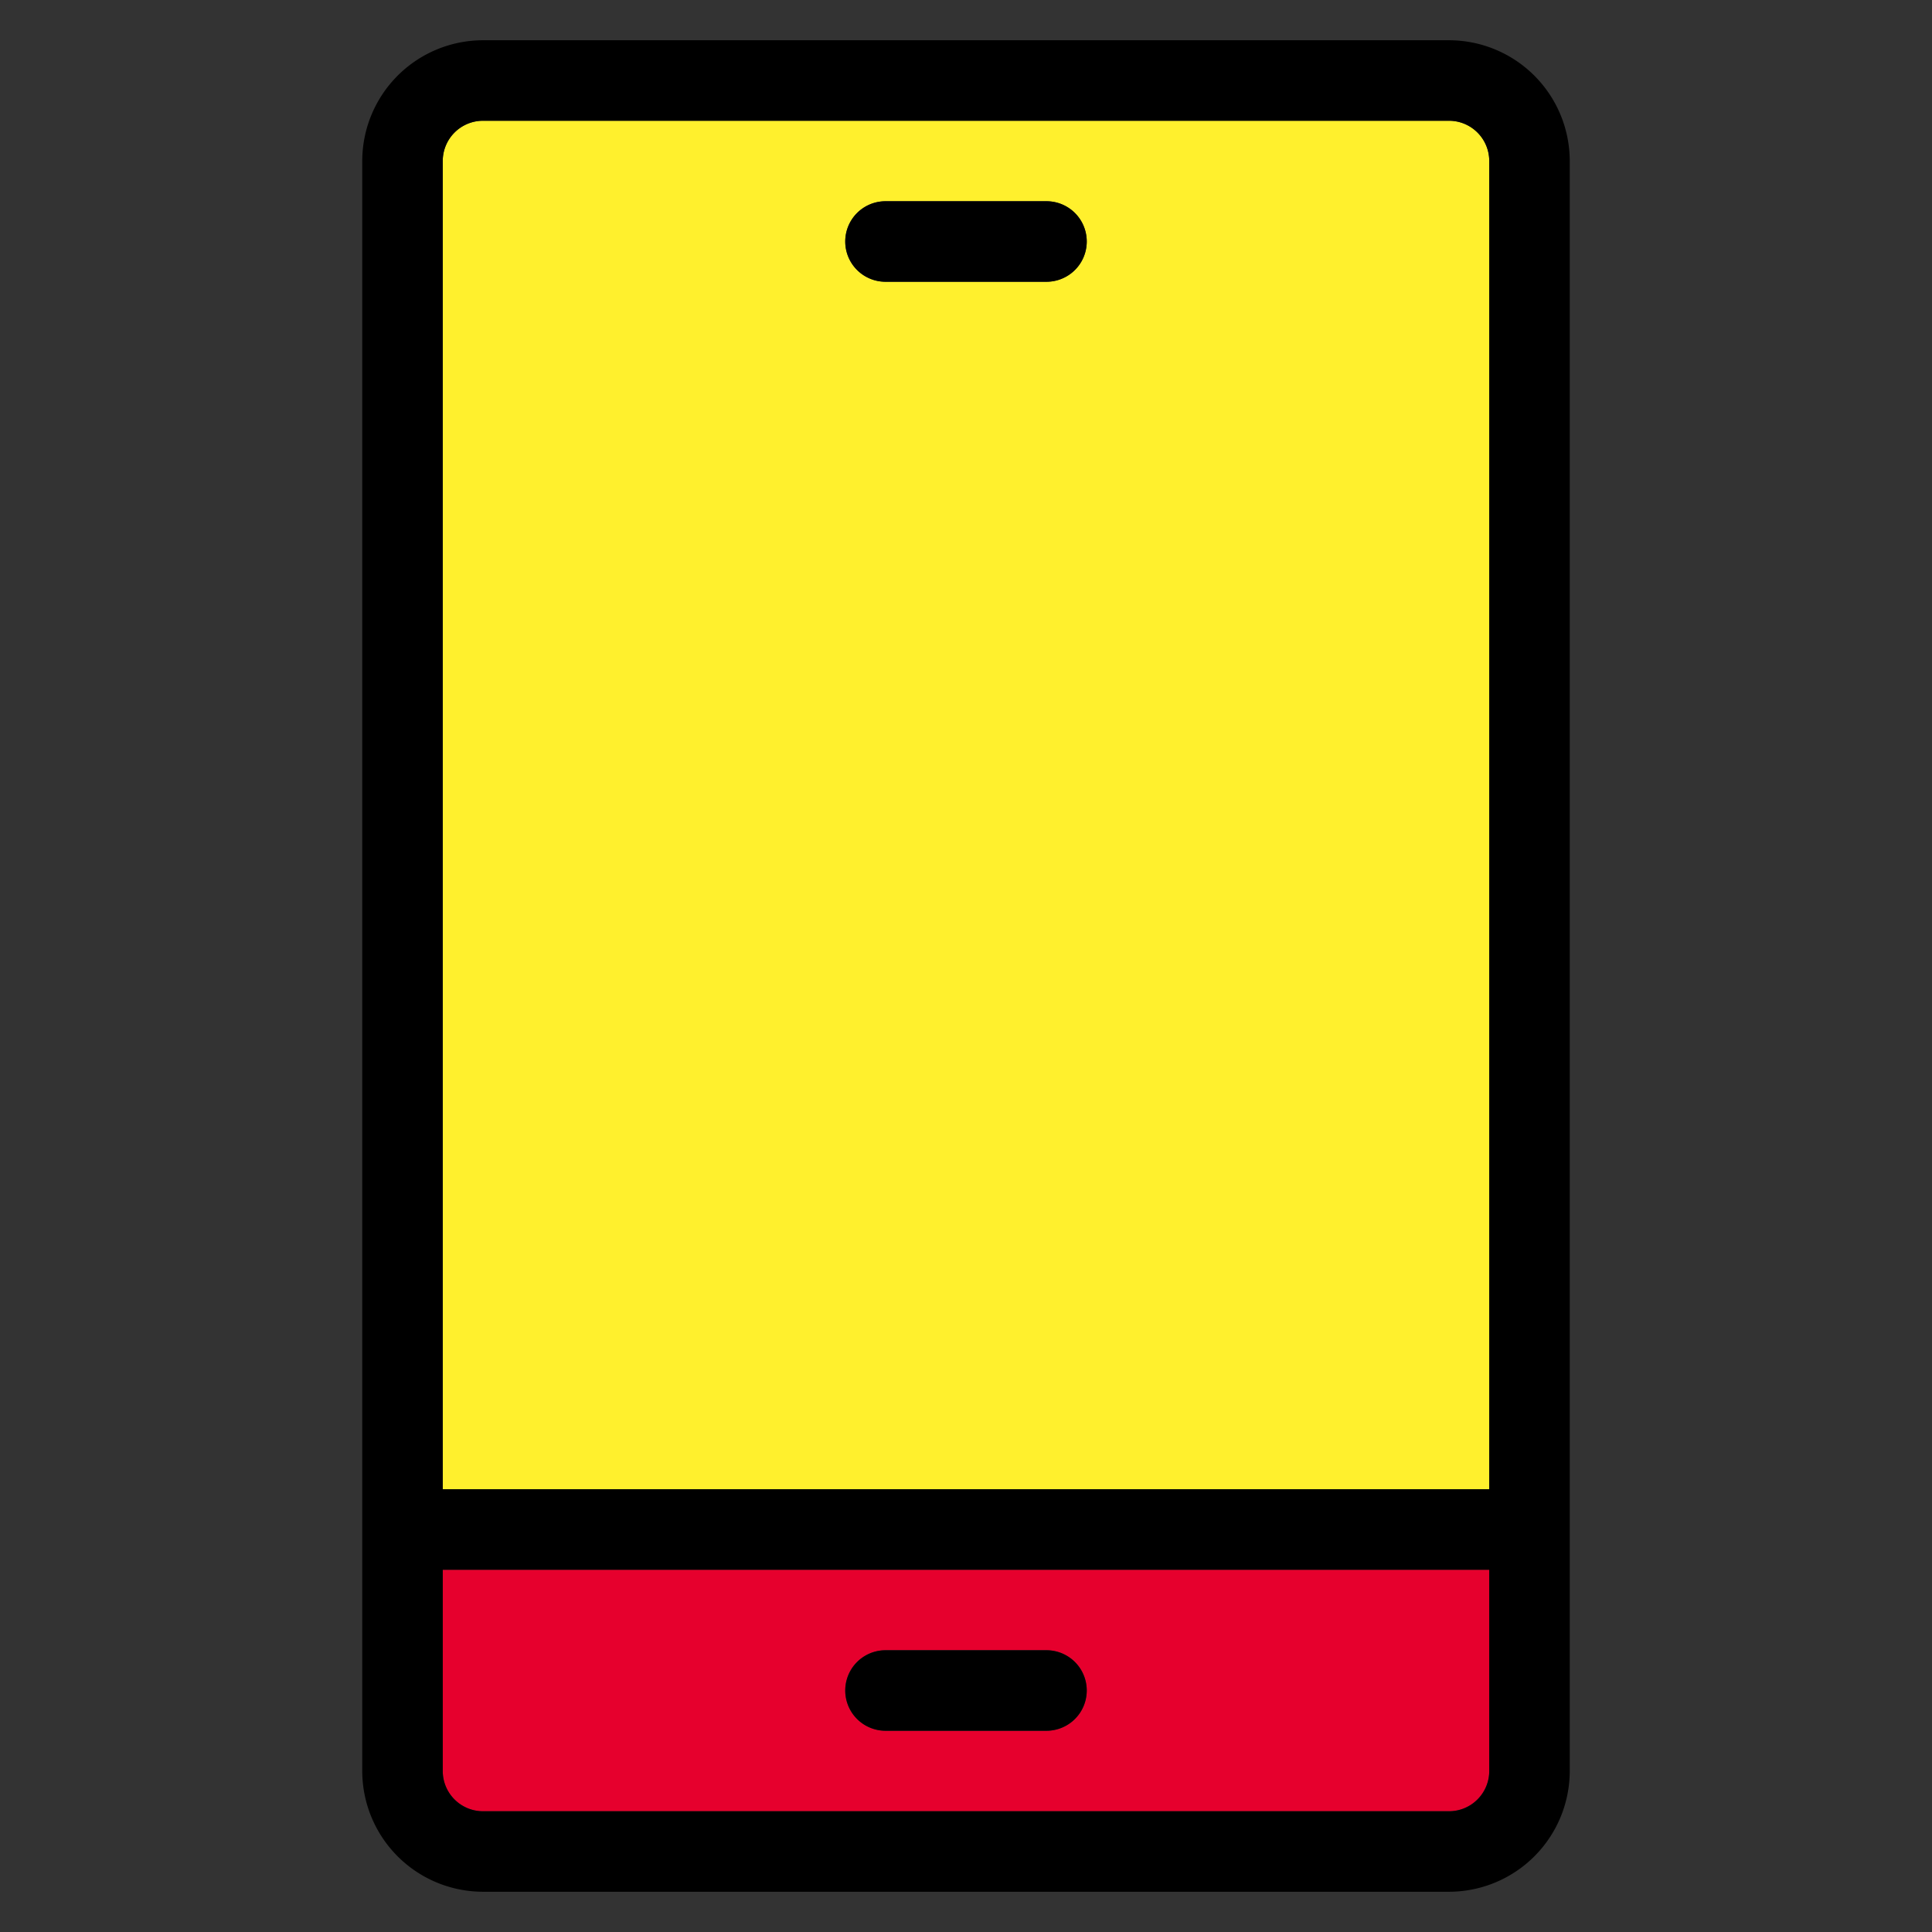
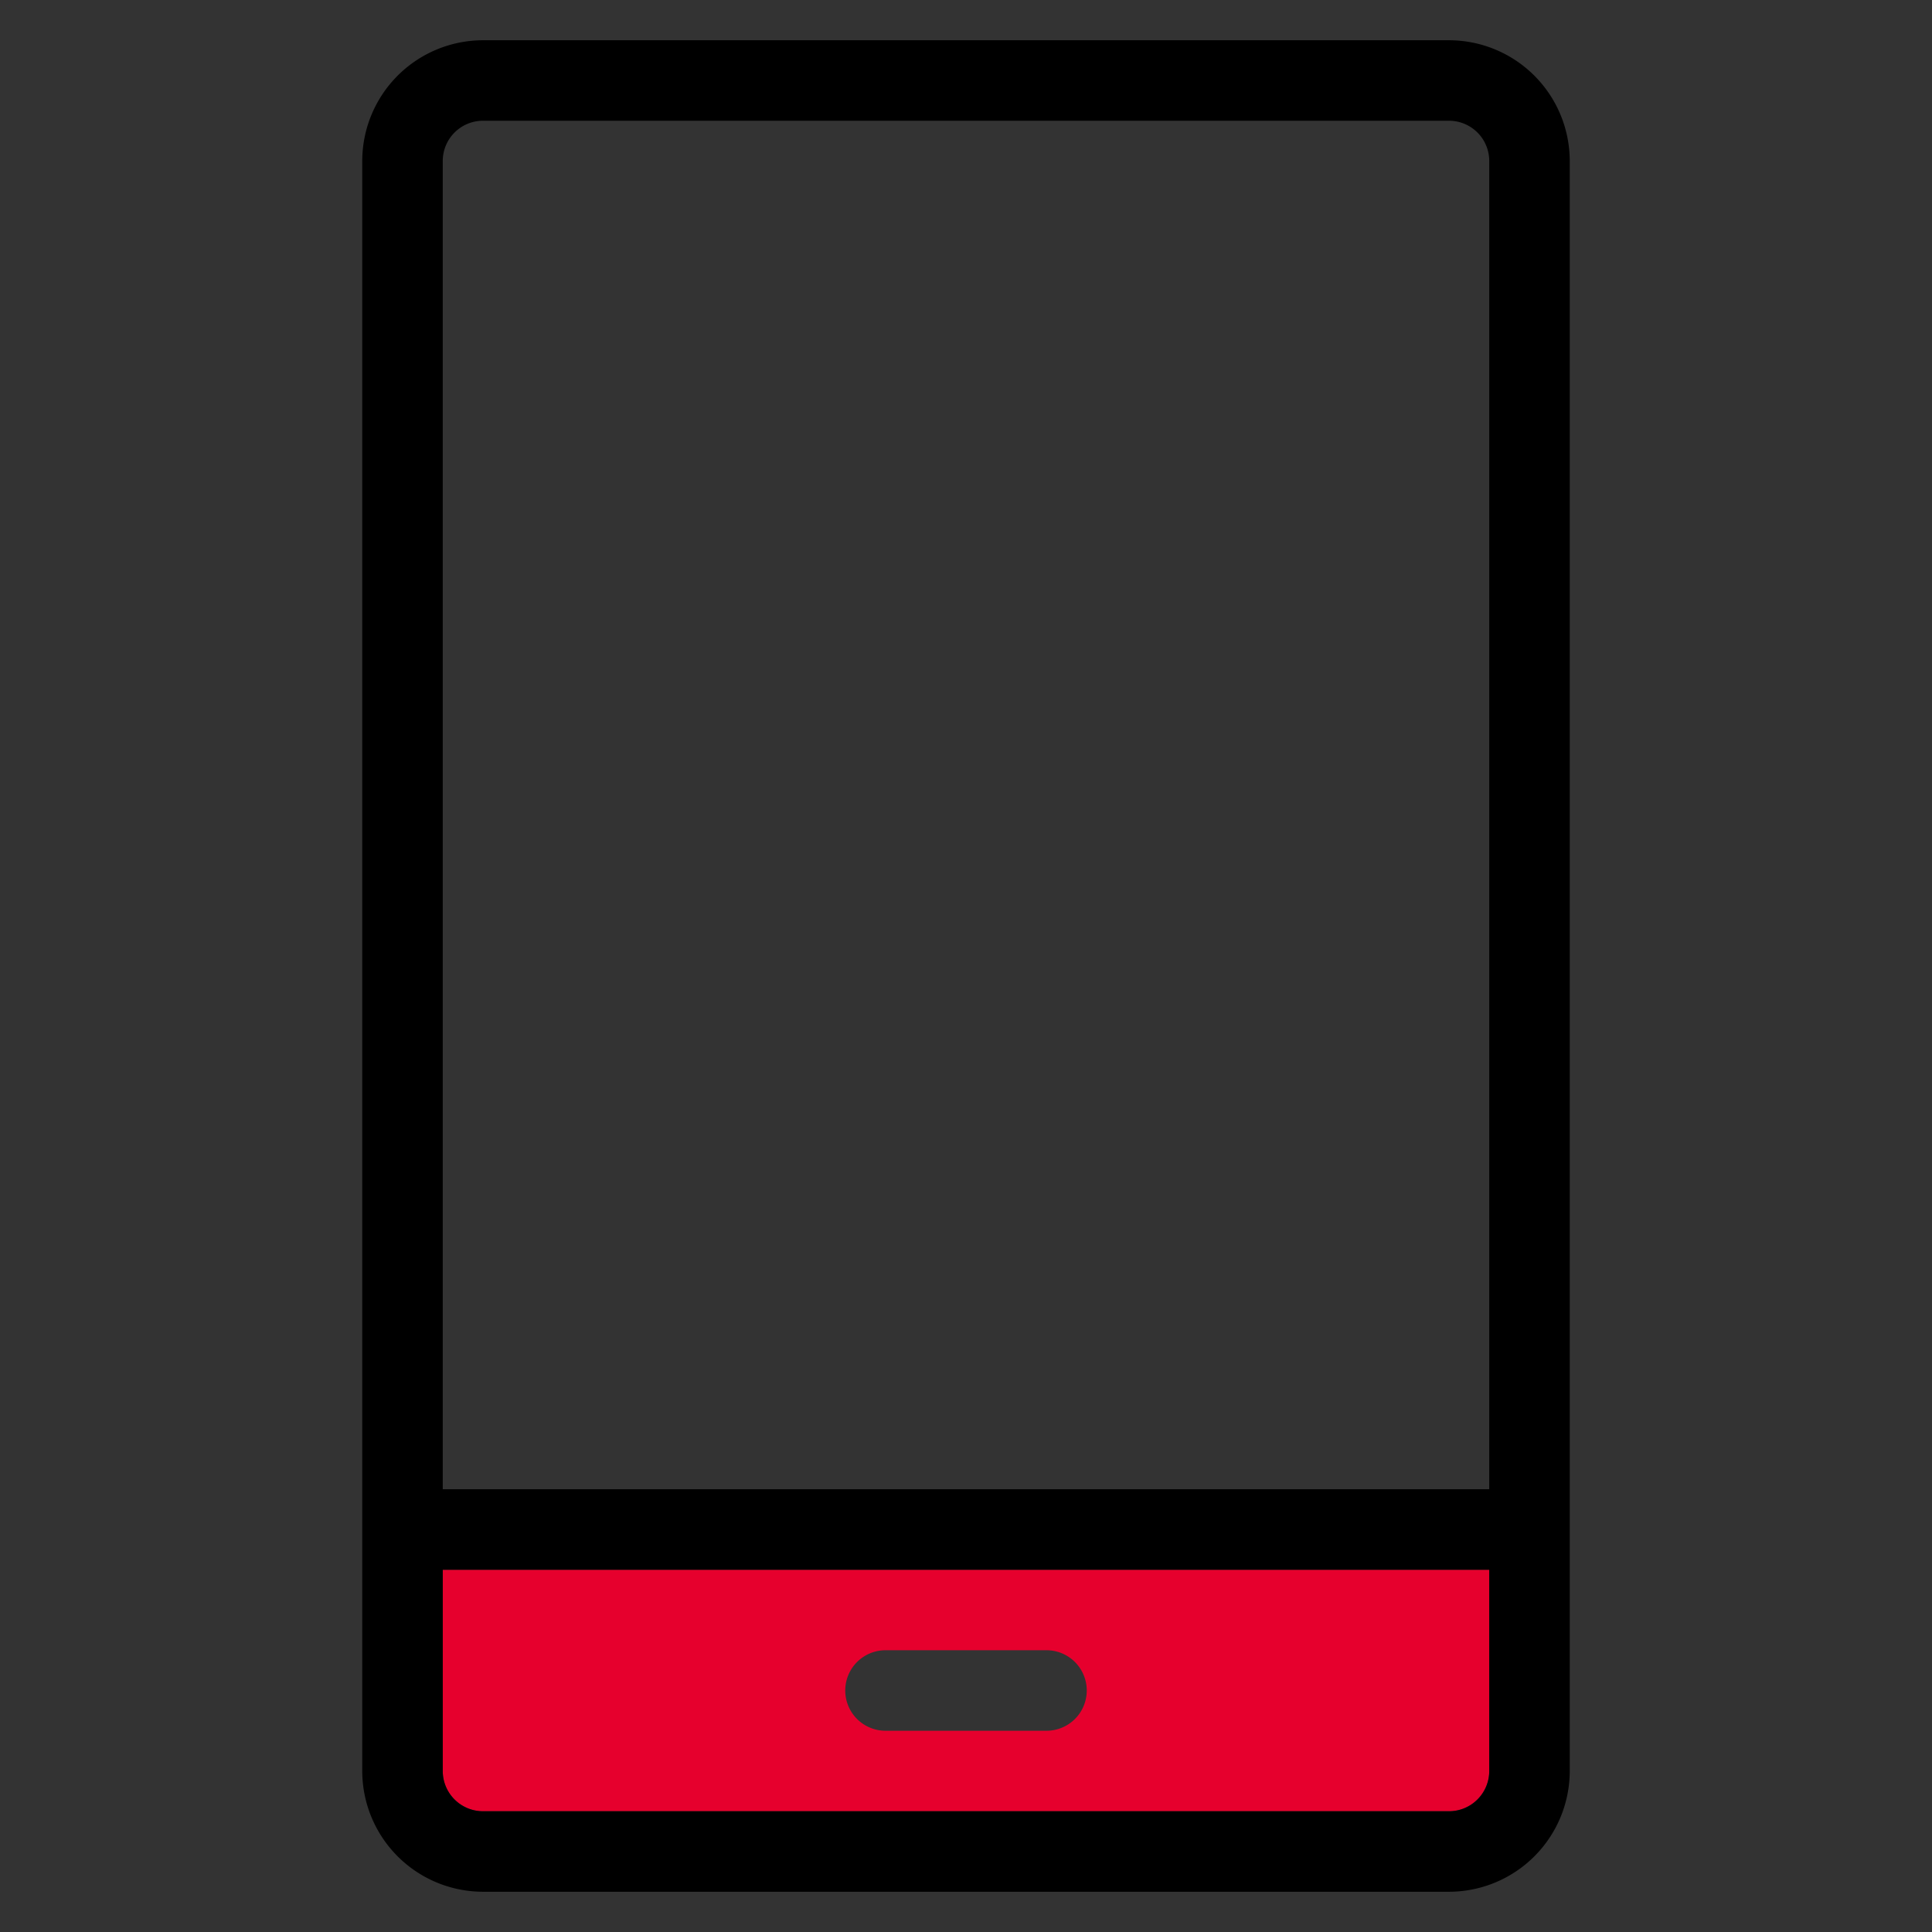
<svg xmlns="http://www.w3.org/2000/svg" viewBox="0 0 48 48">
  <rect x="0" y="0" width="48" height="48" fill="#333333" stroke="none" />
  <path fill="#e6002d" d="M12 45h24a1 1 0 0 0 1-1v-5H11v5a1 1 0 0 0 1 1zm10-4h4a1 1 0 0 1 0 2h-4a1 1 0 0 1 0-2z" />
-   <path fill="#fff02d" d="M37 4a1 1 0 0 0-1-1H12a1 1 0 0 0-1 1v33h26zM26 7h-4a1 1 0 0 1 0-2h4a1 1 0 0 1 0 2z" />
  <path d="M36 47a3.003 3.003 0 0 0 3-3V4a3.003 3.003 0 0 0-3-3H12a3.003 3.003 0 0 0-3 3v40a3.003 3.003 0 0 0 3 3zM11 4a1 1 0 0 1 1-1h24a1 1 0 0 1 1 1v33H11zm0 35h26v5a1 1 0 0 1-1 1H12a1 1 0 0 1-1-1z" />
-   <path d="M22 43h4a1 1 0 0 0 0-2h-4a1 1 0 0 0 0 2zM26 5h-4a1 1 0 0 0 0 2h4a1 1 0 0 0 0-2z" />
</svg>